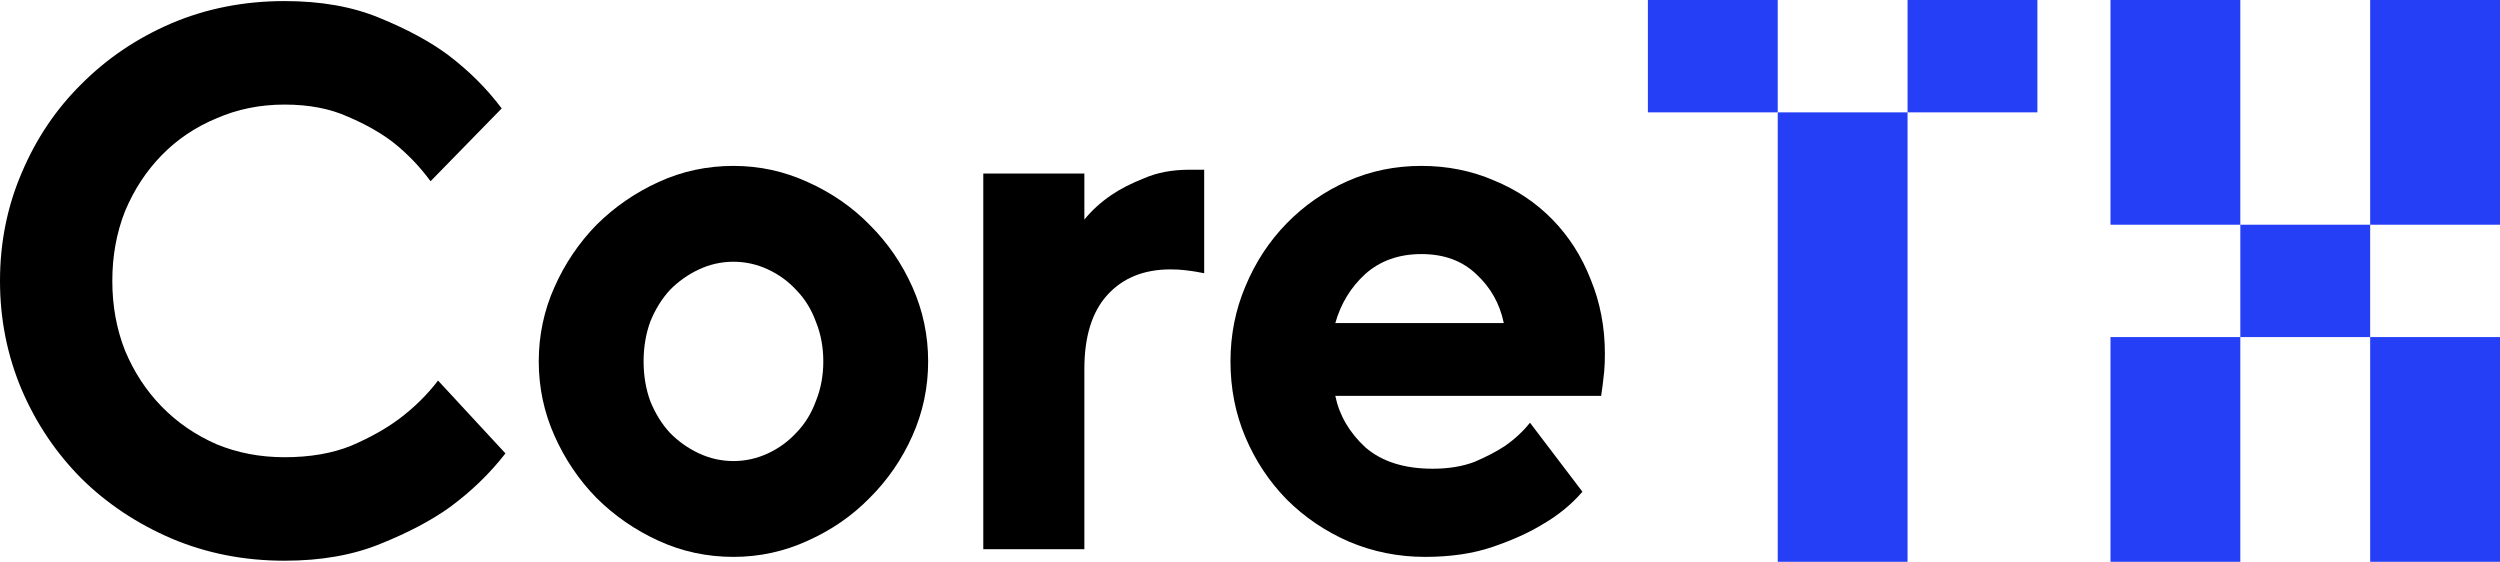
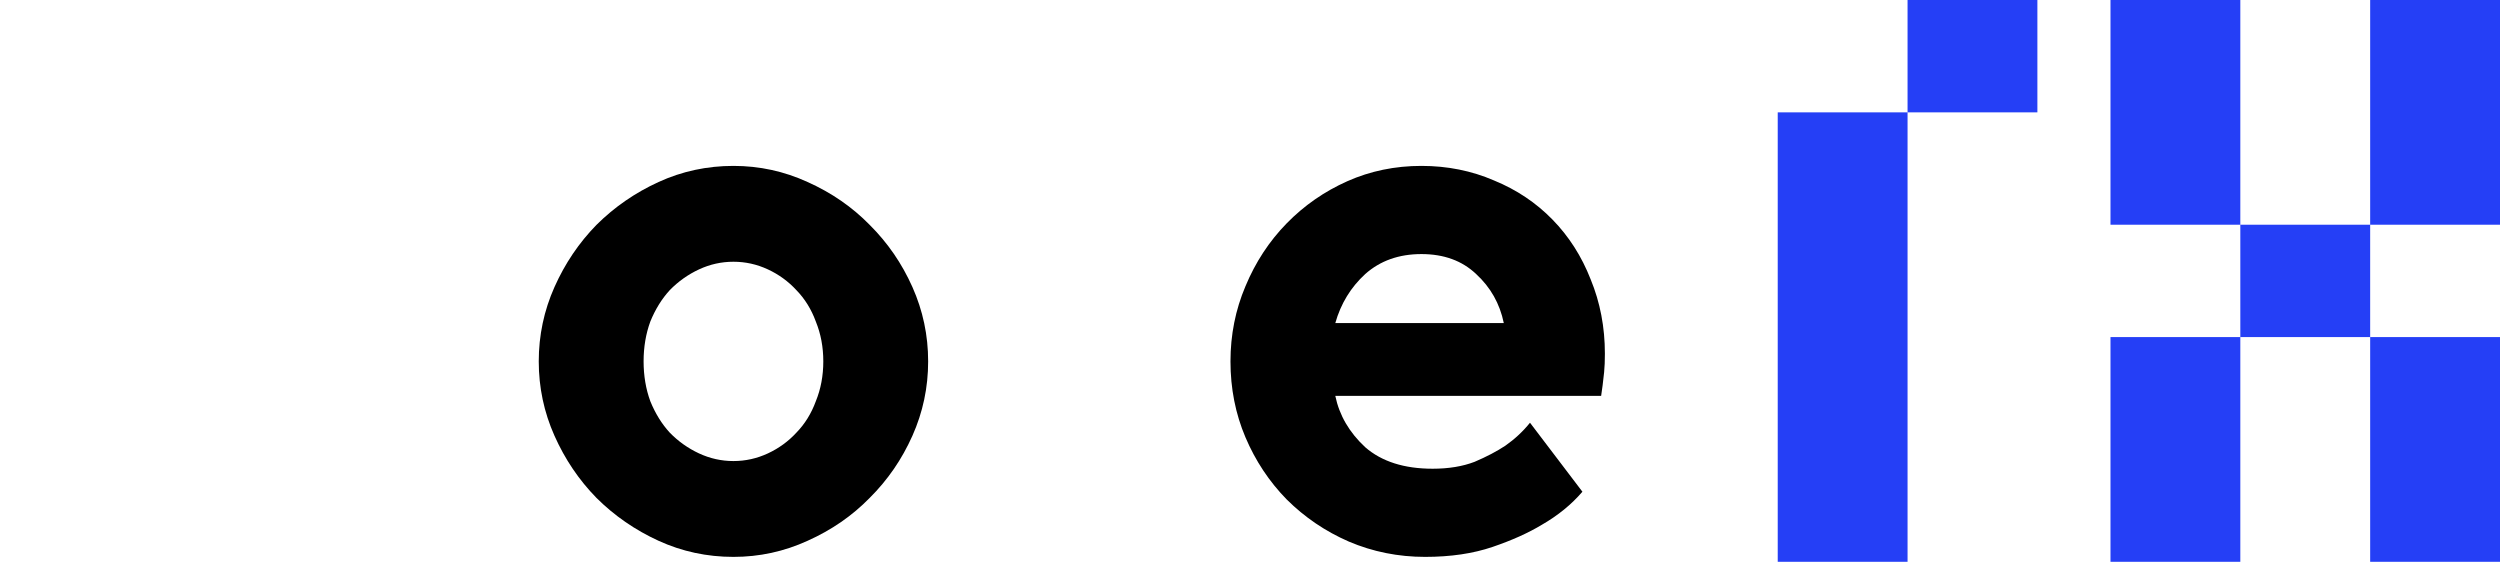
<svg xmlns="http://www.w3.org/2000/svg" fill="none" height="100%" overflow="visible" preserveAspectRatio="none" style="display: block;" viewBox="0 0 178 40" width="100%">
  <g id="Vector">
    <path d="M95.074 28.188C95.359 29.57 96.07 30.79 97.207 31.845C98.38 32.864 99.979 33.373 102.005 33.373C103.143 33.373 104.138 33.209 104.991 32.882C105.844 32.518 106.573 32.136 107.177 31.736C107.852 31.263 108.439 30.717 108.936 30.098L112.668 35.011C111.886 35.92 110.927 36.703 109.789 37.358C108.83 37.94 107.657 38.468 106.27 38.941C104.884 39.414 103.285 39.65 101.472 39.65C99.553 39.65 97.74 39.286 96.034 38.559C94.363 37.831 92.888 36.83 91.609 35.557C90.365 34.283 89.387 32.809 88.676 31.135C87.966 29.461 87.61 27.66 87.61 25.731C87.61 23.839 87.966 22.056 88.676 20.382C89.387 18.672 90.365 17.18 91.609 15.906C92.853 14.633 94.292 13.632 95.927 12.904C97.562 12.176 99.322 11.812 101.206 11.812C103.054 11.812 104.778 12.158 106.377 12.85C107.977 13.505 109.363 14.432 110.536 15.633C111.709 16.834 112.615 18.253 113.255 19.891C113.93 21.528 114.268 23.293 114.268 25.186C114.268 25.695 114.25 26.132 114.214 26.496C114.179 26.86 114.143 27.169 114.108 27.424C114.072 27.715 114.037 27.969 114.001 28.188H95.074ZM101.206 18.09C99.606 18.09 98.273 18.563 97.207 19.509C96.176 20.455 95.465 21.619 95.074 23.002H107.07C106.786 21.619 106.128 20.455 105.098 19.509C104.102 18.563 102.805 18.09 101.206 18.09Z" fill="black" />
-     <path d="M85.738 19.454C85.56 19.418 85.365 19.381 85.151 19.345C84.938 19.309 84.671 19.272 84.352 19.236C84.067 19.2 83.73 19.181 83.339 19.181C81.455 19.181 79.962 19.782 78.86 20.983C77.758 22.183 77.207 23.948 77.207 26.277V39.105H70.01V12.358H77.207V15.633C77.74 14.978 78.38 14.396 79.127 13.887C79.766 13.45 80.548 13.05 81.473 12.686C82.397 12.286 83.463 12.085 84.671 12.085H85.738V19.454Z" fill="black" />
    <path d="M45.824 25.731C45.824 26.75 45.984 27.697 46.303 28.57C46.659 29.443 47.121 30.189 47.69 30.808C48.294 31.426 48.987 31.918 49.769 32.282C50.551 32.645 51.368 32.827 52.221 32.827C53.075 32.827 53.892 32.645 54.674 32.282C55.456 31.918 56.131 31.426 56.7 30.808C57.304 30.189 57.766 29.443 58.086 28.57C58.442 27.697 58.619 26.75 58.619 25.731C58.619 24.712 58.442 23.766 58.086 22.893C57.766 22.02 57.304 21.274 56.7 20.655C56.131 20.037 55.456 19.545 54.674 19.181C53.892 18.817 53.075 18.636 52.221 18.636C51.368 18.636 50.551 18.817 49.769 19.181C48.987 19.545 48.294 20.037 47.69 20.655C47.121 21.274 46.659 22.02 46.303 22.893C45.984 23.766 45.824 24.712 45.824 25.731ZM66.084 25.731C66.084 27.587 65.71 29.352 64.964 31.026C64.218 32.7 63.205 34.174 61.925 35.447C60.681 36.721 59.206 37.74 57.5 38.504C55.829 39.268 54.07 39.65 52.221 39.65C50.338 39.65 48.56 39.268 46.89 38.504C45.219 37.74 43.744 36.721 42.465 35.447C41.221 34.174 40.225 32.7 39.479 31.026C38.733 29.352 38.359 27.587 38.359 25.731C38.359 23.876 38.733 22.111 39.479 20.437C40.225 18.763 41.221 17.289 42.465 16.015C43.744 14.742 45.219 13.723 46.89 12.959C48.56 12.194 50.338 11.812 52.221 11.812C54.07 11.812 55.829 12.194 57.5 12.959C59.206 13.723 60.681 14.742 61.925 16.015C63.205 17.289 64.218 18.763 64.964 20.437C65.71 22.111 66.084 23.876 66.084 25.731Z" fill="black" />
-     <path d="M20.26 0.077C22.855 0.077 25.112 0.477 27.031 1.278C28.986 2.078 30.603 2.952 31.883 3.898C33.376 5.026 34.655 6.299 35.721 7.719L30.656 12.904C29.91 11.885 29.039 10.975 28.044 10.175C27.155 9.483 26.071 8.865 24.792 8.319C23.512 7.737 22.002 7.446 20.26 7.446C18.518 7.446 16.901 7.773 15.408 8.428C13.915 9.047 12.618 9.92 11.516 11.048C10.414 12.176 9.543 13.505 8.904 15.033C8.299 16.561 7.997 18.217 7.997 20C7.997 21.783 8.299 23.439 8.904 24.967C9.543 26.495 10.414 27.824 11.516 28.952C12.618 30.08 13.915 30.971 15.408 31.626C16.901 32.245 18.518 32.554 20.26 32.554C22.073 32.554 23.654 32.281 25.005 31.736C26.356 31.153 27.493 30.517 28.417 29.825C29.483 29.025 30.408 28.115 31.189 27.096L35.988 32.281C34.886 33.701 33.571 34.974 32.043 36.102C30.727 37.048 29.075 37.922 27.084 38.722C25.129 39.523 22.855 39.923 20.26 39.923C17.381 39.923 14.697 39.396 12.209 38.34C9.757 37.285 7.624 35.866 5.811 34.083C3.999 32.263 2.577 30.153 1.546 27.751C0.515 25.313 0 22.729 0 20C0 17.271 0.515 14.705 1.546 12.304C2.577 9.866 3.999 7.755 5.811 5.972C7.624 4.152 9.757 2.715 12.209 1.66C14.697 0.604 17.381 0.077 20.26 0.077Z" fill="black" />
    <path d="M135.818 0H145.062V8H135.818V0ZM126.574 8H135.818V16H126.574V8ZM126.574 16H135.818V24H126.574V16ZM126.574 24H135.818V32H126.574V24ZM126.574 32H135.818V40H126.574V32Z" fill="#253FF6" />
-     <path d="M117.329 8H126.574V0H117.329V8Z" fill="#253FF6" />
    <path d="M150.267 1.62445e-05H159.511V8H150.267V1.62445e-05ZM150.267 8H159.511V16H150.267V8ZM168.756 1.62445e-05H178V8H168.756V1.62445e-05ZM168.756 8H178V16H168.756V8ZM159.511 16H168.756V24H159.511V16ZM150.267 24H159.511V32H150.267V24ZM150.267 32H159.511V40H150.267V32ZM168.756 24H178V32H168.756V24ZM168.756 32H178V40H168.756V32Z" fill="#253FF6" />
  </g>
</svg>